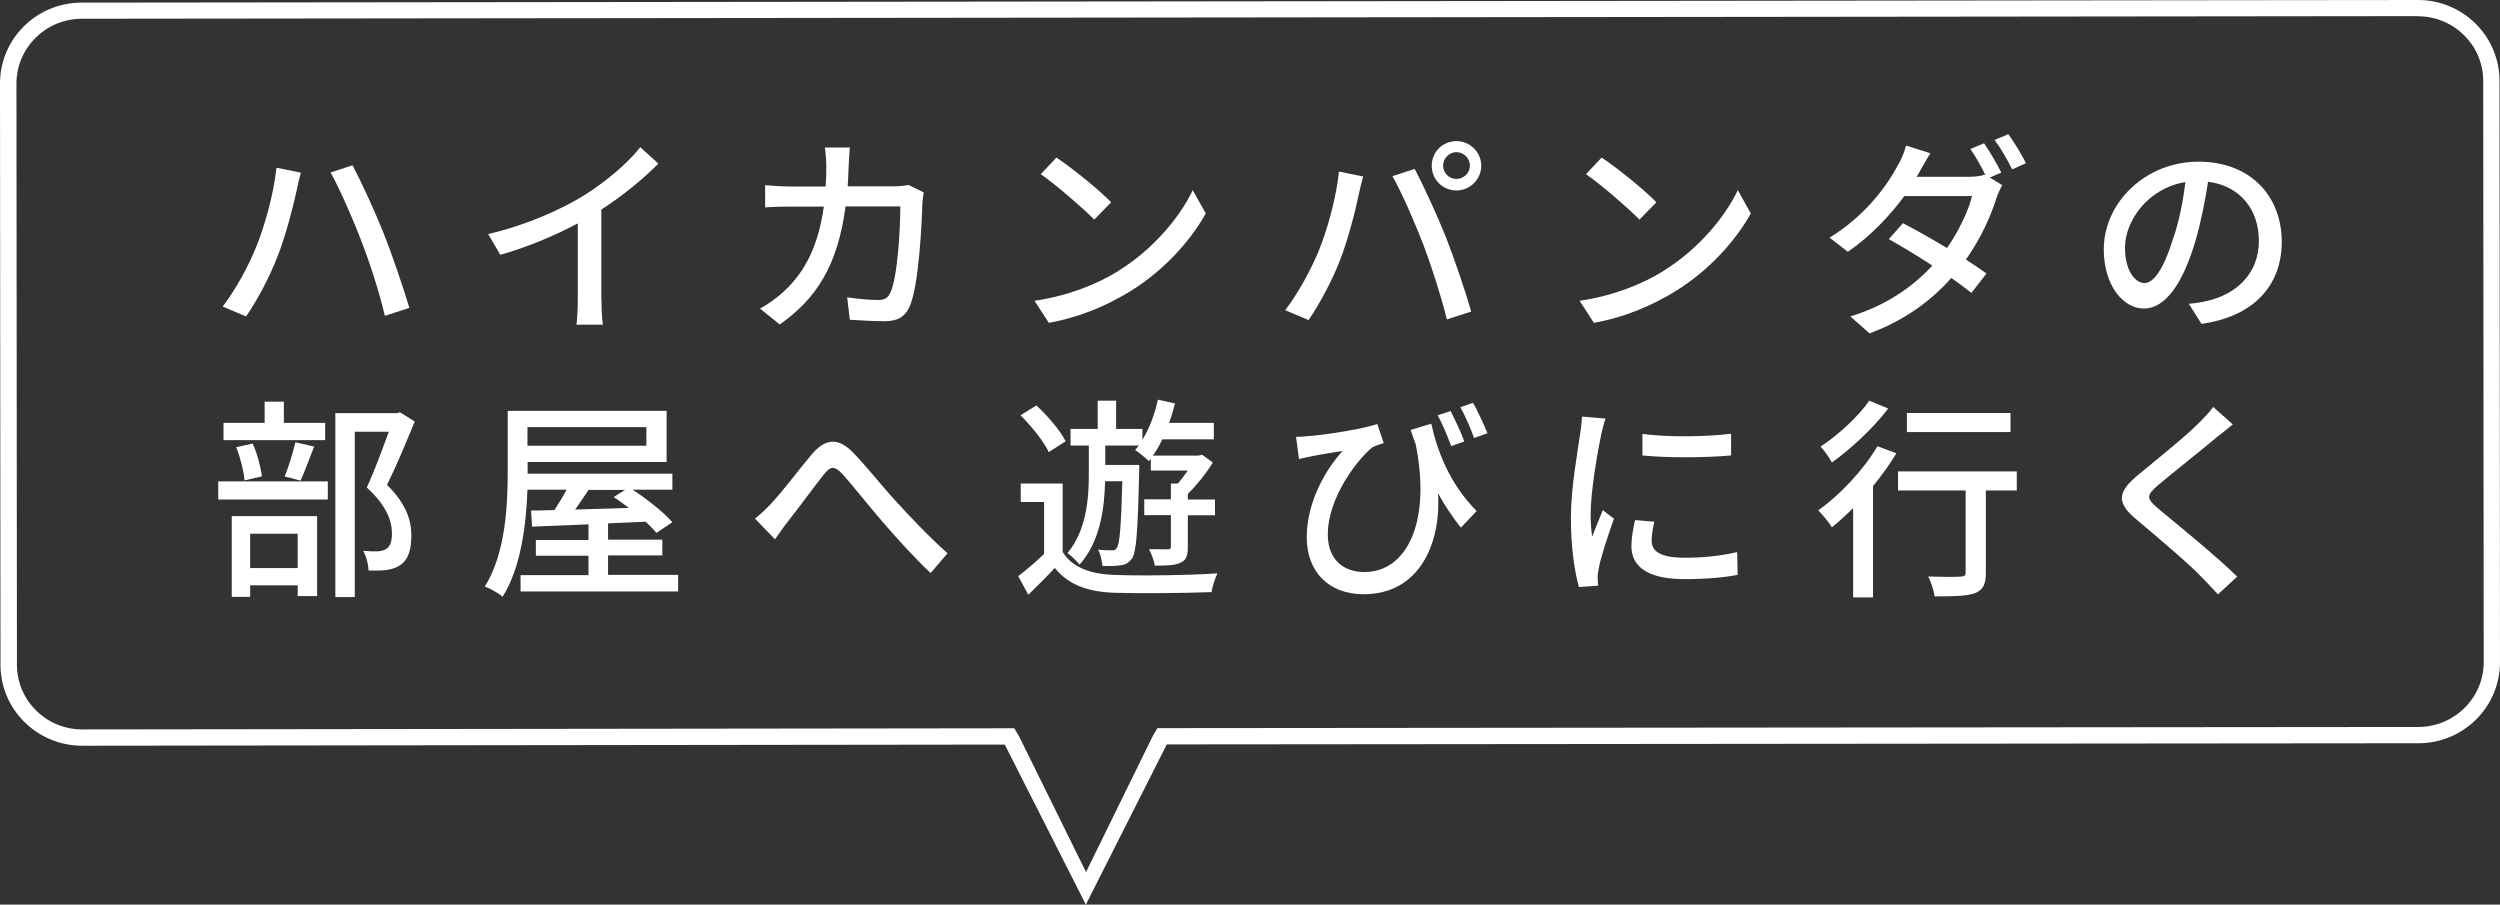
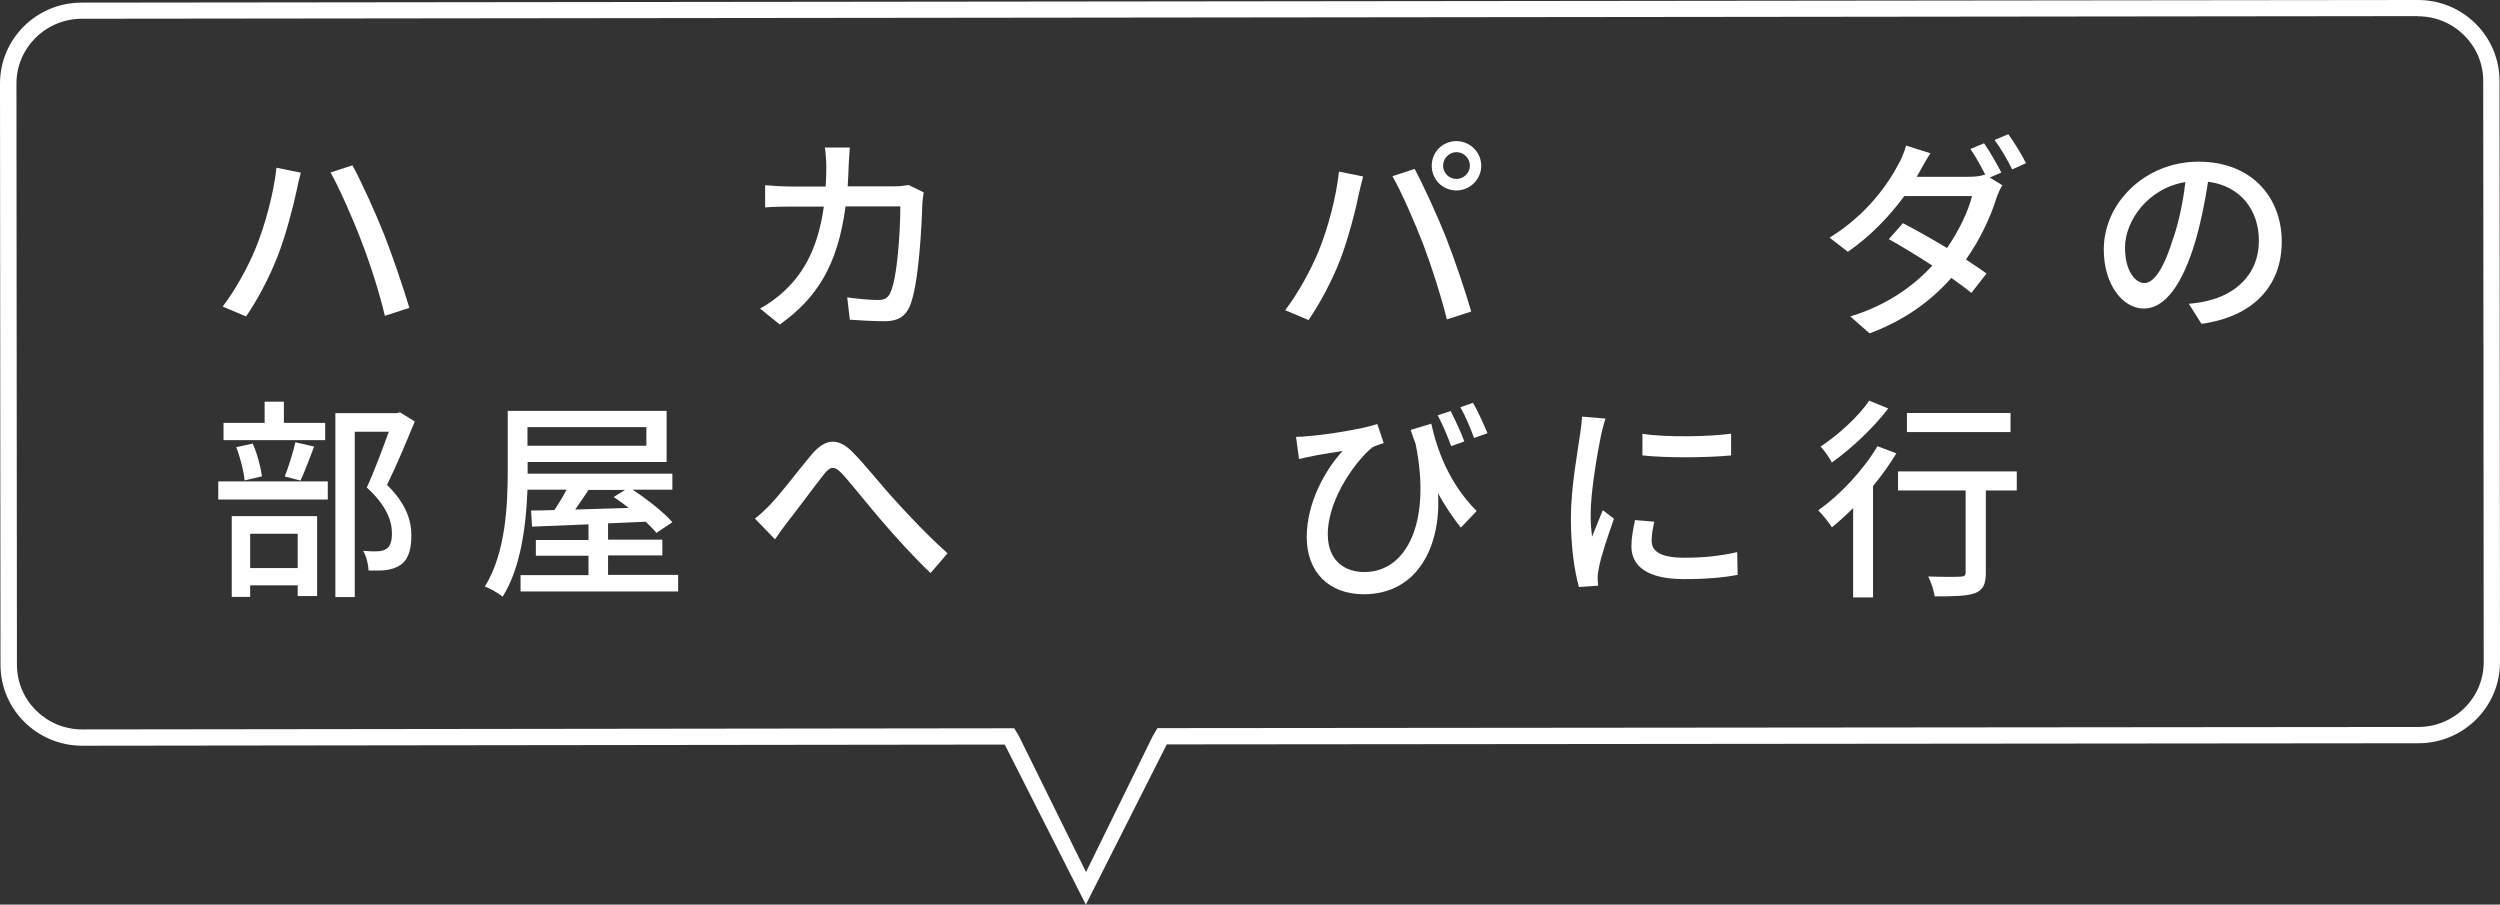
<svg xmlns="http://www.w3.org/2000/svg" id="_レイヤー_2" viewBox="0 0 152 55">
  <rect x="0" y="0" width="152" height="55" fill="#333333" stroke="none" />
  <defs>
    <style>.cls-1{fill:#fff;}</style>
  </defs>
  <g id="_レイヤー_1-2">
    <path class="cls-1" d="M147.01.99c2.19,0,3.97,1.76,3.97,3.93l.03,35.34c0,2.17-1.78,3.93-3.96,3.94l-76.1.07h-.58l-.29.5-4.05,8.25-4.07-8.25-.29-.49h-.58l-56.09.07c-2.19,0-3.97-1.76-3.97-3.93l-.03-35.34c0-2.17,1.78-3.93,3.96-3.94l142.05-.16M147.01,0L4.96.16C2.22.16,0,2.36,0,5.08l.03,35.34c0,2.72,2.23,4.92,4.97,4.92l56.09-.07,4.93,9.73,4.92-9.74,76.1-.07c2.74,0,4.96-2.21,4.96-4.93l-.03-35.34c0-2.72-2.22-4.92-4.96-4.92h0Z" />
    <path class="cls-1" d="M16.82,10.2l1.47.3c-.09.33-.21.82-.26,1.11-.18.84-.65,2.72-1.16,3.99-.47,1.22-1.21,2.63-1.91,3.64l-1.42-.6c.82-1.08,1.56-2.46,2.01-3.56.57-1.4,1.09-3.31,1.26-4.88ZM20.09,10.49l1.34-.44c.53.98,1.39,2.86,1.91,4.17.49,1.23,1.18,3.26,1.55,4.5l-1.49.48c-.34-1.43-.88-3.13-1.42-4.52-.51-1.35-1.33-3.21-1.88-4.19Z" />
-     <path class="cls-1" d="M36.57,18.21c0,.53.03,1.25.09,1.53h-1.61c.04-.29.08-1,.08-1.53v-4.63c-1.36.73-3.09,1.46-4.71,1.91l-.74-1.26c2.22-.51,4.42-1.47,5.86-2.37,1.31-.82,2.67-1.98,3.39-2.91l1.1,1c-.94.94-2.16,1.95-3.47,2.79v5.46Z" />
    <path class="cls-1" d="M56.16,11.69c-.04.22-.06.49-.08.66-.04,1.31-.21,5.03-.78,6.3-.27.6-.71.88-1.51.88-.7,0-1.47-.05-2.12-.09l-.16-1.36c.66.09,1.35.16,1.88.16.39,0,.6-.12.74-.44.44-.91.61-3.85.61-5.25h-3.33c-.48,3.61-1.77,5.6-4,7.18l-1.2-.97c.47-.25,1.04-.65,1.5-1.09,1.26-1.18,2.05-2.76,2.38-5.11h-1.98c-.48,0-1.09.01-1.59.05v-1.35c.49.04,1.08.08,1.59.08h2.09c.03-.39.04-.81.04-1.24,0-.3-.04-.83-.09-1.13h1.52c-.03.3-.05.78-.07,1.09-.01.44-.04.87-.06,1.27h2.81c.34,0,.64-.04.9-.08l.9.44Z" />
-     <path class="cls-1" d="M68.01,16.46c2.09-1.29,3.72-3.24,4.51-4.9l.79,1.42c-.94,1.68-2.54,3.46-4.56,4.71-1.31.81-2.96,1.57-4.98,1.94l-.87-1.34c2.17-.33,3.86-1.05,5.11-1.82ZM67.56,12.3l-1.03,1.05c-.68-.69-2.29-2.09-3.25-2.76l.95-1.01c.92.61,2.6,1.96,3.33,2.72Z" />
    <path class="cls-1" d="M81.4,10.43l1.48.3c-.09.32-.21.82-.27,1.1-.17.86-.64,2.72-1.14,4-.47,1.21-1.21,2.61-1.91,3.63l-1.42-.6c.82-1.08,1.56-2.46,2.02-3.56.57-1.39,1.09-3.32,1.25-4.88ZM84.67,10.71l1.34-.44c.52.97,1.39,2.86,1.91,4.17.49,1.25,1.18,3.28,1.53,4.5l-1.48.48c-.35-1.42-.9-3.13-1.42-4.52-.52-1.35-1.33-3.21-1.89-4.19ZM88.55,8.58c.83,0,1.51.68,1.51,1.5s-.68,1.5-1.51,1.5-1.5-.66-1.5-1.5.66-1.5,1.5-1.5ZM88.55,10.88c.44,0,.82-.36.82-.81s-.38-.82-.82-.82-.81.38-.81.82.36.81.81.81Z" />
-     <path class="cls-1" d="M101.15,16.46c2.09-1.29,3.72-3.24,4.51-4.9l.79,1.42c-.94,1.68-2.54,3.46-4.56,4.71-1.31.81-2.96,1.57-4.98,1.94l-.87-1.34c2.17-.33,3.86-1.05,5.11-1.82ZM100.71,12.3l-1.03,1.05c-.68-.69-2.29-2.09-3.25-2.76l.95-1.01c.92.61,2.6,1.96,3.33,2.72Z" />
    <path class="cls-1" d="M120.97,10.79l.77.47c-.13.21-.27.53-.36.79-.33,1.08-.96,2.47-1.85,3.73.48.31.92.61,1.25.85l-.92,1.18c-.31-.26-.74-.57-1.22-.91-1.16,1.31-2.74,2.54-4.97,3.37l-1.17-1.03c2.29-.7,3.86-1.88,4.99-3.09-.95-.62-1.95-1.22-2.65-1.61l.86-.97c.73.38,1.73.94,2.68,1.51.71-1.03,1.3-2.25,1.52-3.16h-4.12c-.86,1.18-2.04,2.43-3.43,3.39l-1.11-.86c2.26-1.39,3.55-3.26,4.16-4.42.17-.27.39-.79.49-1.18l1.48.47c-.26.39-.53.9-.68,1.16l-.16.27h3.16c.38,0,.73-.04.98-.13l.05.03c-.26-.51-.61-1.16-.92-1.59l.83-.35c.33.47.79,1.27,1.05,1.78l-.71.31ZM122.1,8.15c.35.48.85,1.3,1.08,1.77l-.84.38c-.27-.56-.7-1.3-1.07-1.79l.83-.35Z" />
    <path class="cls-1" d="M133.08,18.47c.46-.04.83-.1,1.14-.18,1.65-.38,3.12-1.57,3.12-3.65,0-1.87-1.12-3.34-3.09-3.59-.18,1.16-.42,2.41-.77,3.61-.78,2.63-1.85,4.1-3.13,4.1s-2.44-1.44-2.44-3.59c0-2.86,2.54-5.34,5.76-5.34s5.06,2.16,5.06,4.86-1.73,4.56-4.88,5l-.77-1.22ZM132.17,14.39c.33-1.01.57-2.18.7-3.32-2.31.38-3.67,2.39-3.67,3.98,0,1.48.66,2.16,1.18,2.16.56,0,1.18-.83,1.78-2.82Z" />
    <path class="cls-1" d="M13.27,29.27h6.66v1.1h-6.66v-1.1ZM19.76,26.76h-6.17v-1.05h2.5v-1.29h1.17v1.29h2.51v1.05ZM14.09,31.38h5.19v4.86h-1.18v-.65h-2.89v.7h-1.12v-4.91ZM14.87,29.2c-.05-.55-.26-1.39-.51-2.01l1-.22c.29.61.49,1.46.57,1.99l-1.07.25ZM15.21,32.45v2.09h2.89v-2.09h-2.89ZM17.31,28.97c.23-.56.51-1.47.65-2.08l1.14.26c-.29.73-.57,1.53-.83,2.07l-.96-.25ZM25.22,25.62c-.51,1.24-1.13,2.73-1.69,3.86,1.2,1.18,1.48,2.2,1.48,3.08s-.2,1.48-.66,1.79c-.25.17-.53.26-.87.31-.3.04-.7.03-1.07.03-.01-.35-.13-.86-.33-1.2.34.03.65.04.88.03.21-.01.38-.05.52-.14.26-.16.35-.49.35-.96,0-.75-.34-1.7-1.53-2.78.47-1.01.97-2.38,1.34-3.39h-2.07v10.05h-1.18v-11.18h3.73l.2-.05.9.56Z" />
    <path class="cls-1" d="M41.23,34.97v.99h-9.58v-.99h4.13v-1.18h-3.2v-.96h3.2v-.95l-3.43.14-.06-.98c.42,0,.9-.01,1.42-.03.25-.38.52-.82.74-1.24h-2.38c-.08,2.11-.38,4.71-1.51,6.51-.23-.2-.77-.51-1.08-.62,1.27-2.04,1.39-4.97,1.39-7.03v-3.65h9.66v3.11h-8.45v.71h8.8v.97h-2.42c.88.58,1.9,1.38,2.42,1.98l-.97.65c-.17-.21-.39-.43-.65-.68l-2.29.1v.99h3.3v.96h-3.3v1.18h4.26ZM32.07,25.97v1.13h7.23v-1.13h-7.23ZM35.79,29.78c-.27.4-.55.82-.82,1.2,1.03-.03,2.13-.07,3.26-.1-.31-.23-.62-.47-.92-.66l.69-.43h-2.21Z" />
    <path class="cls-1" d="M46.89,30.61c.64-.66,1.69-2.07,2.46-2.98.81-.95,1.57-1.05,2.46-.17.81.81,1.83,2.12,2.63,2.98.79.87,1.99,2.15,3.17,3.2l-1.03,1.2c-.96-.9-2.11-2.17-2.96-3.16-.82-.95-1.79-2.18-2.39-2.85-.52-.55-.75-.48-1.16.04-.56.71-1.56,2.07-2.16,2.83-.29.36-.57.79-.79,1.09l-1.22-1.26c.35-.27.64-.55,1-.92Z" />
-     <path class="cls-1" d="M64.61,33.56c.57.92,1.65,1.34,3.08,1.39,1.53.07,4.65.03,6.33-.09-.13.27-.31.79-.36,1.14-1.55.06-4.39.09-5.95.04-1.64-.07-2.77-.51-3.58-1.51-.49.53-1.03,1.07-1.61,1.63l-.61-1.13c.49-.38,1.07-.86,1.57-1.35v-3.16h-1.42v-1.12h2.55v4.16ZM63.77,27.5c-.29-.64-1.04-1.57-1.72-2.25l.96-.6c.69.64,1.46,1.53,1.78,2.18l-1.03.66ZM67.19,29.26c-.04,1.64-.29,3.65-1.55,5.07-.17-.21-.52-.56-.74-.7,1.16-1.38,1.3-3.33,1.3-4.77v-1.77h-1.11v-1.01h1.65v-1.72h1.12v1.72h1.6v.66c.43-.7.75-1.56.94-2.44l1.04.23c-.1.4-.22.81-.36,1.18h2.72v1h-3.13c-.17.36-.36.69-.57.99h2.77l.22-.05.65.47c-.4.66-.99,1.39-1.52,1.91v.34h1.65v.96h-1.65v1.92c0,.49-.08.81-.44.96-.34.17-.85.18-1.57.18-.04-.29-.2-.71-.35-1,.51.01.99.01,1.14.01s.19-.04.19-.17v-1.91h-1.62v-.96h1.62v-.96h.42c.21-.23.42-.52.61-.79h-2.25v-.71l-.12.14c-.18-.19-.6-.52-.83-.68.08-.09.14-.18.22-.27h-2.04v1.18h2.07s-.01.31-.01.46c-.08,3.59-.17,4.85-.44,5.24-.21.26-.4.38-.71.4-.26.05-.66.05-1.08.04-.03-.3-.12-.73-.27-.99.36.04.68.04.83.04.14.01.23-.01.32-.16.17-.25.25-1.25.33-4.04h-1.03Z" />
    <path class="cls-1" d="M87.02,25.75c.34,1.57,1.08,3.64,2.76,5.32l-.96,1.01c-.49-.62-.96-1.31-1.39-2.09.2,3.12-1.18,6.14-4.52,6.14-2.11,0-3.46-1.35-3.46-3.47s1.14-4.11,2.18-5.24c-.57.09-1.43.22-1.92.33-.23.04-.44.09-.73.16l-.18-1.35c.21,0,.47-.01.7-.04,1.22-.09,3.45-.46,4.24-.74l.39,1.16c-.18.07-.48.14-.68.25-.84.65-2.72,3.02-2.72,5.3,0,1.61,1.04,2.29,2.22,2.29,2.6,0,4.08-3.06,3.12-7.79-.1-.27-.21-.55-.3-.85l1.25-.38ZM88.23,27.12c-.22-.6-.53-1.35-.82-1.87l.79-.26c.26.52.64,1.31.83,1.85l-.81.29ZM89.62,26.62c-.22-.6-.53-1.34-.83-1.86l.77-.27c.29.51.65,1.3.88,1.85l-.82.29Z" />
    <path class="cls-1" d="M97.62,25.44c-.09.25-.22.75-.27.99-.22,1.05-.64,3.47-.64,4.85,0,.46.03.88.09,1.35.2-.52.46-1.14.65-1.61l.68.52c-.35.98-.81,2.35-.92,3-.04.17-.08.44-.07.59,0,.13.01.32.03.48l-1.17.08c-.26-.9-.49-2.42-.49-4.16,0-1.92.42-4.11.56-5.13.05-.33.1-.73.12-1.07l1.44.12ZM100.58,31.73c-.1.44-.16.79-.16,1.14,0,.59.43,1.04,1.99,1.04,1.16,0,2.13-.1,3.21-.34l.03,1.38c-.81.16-1.87.26-3.26.26-2.18,0-3.2-.75-3.2-2,0-.51.1-1.03.22-1.59l1.17.1ZM105.25,26.36v1.33c-1.47.14-3.9.16-5.39,0v-1.31c1.47.22,4.06.17,5.39-.01Z" />
    <path class="cls-1" d="M115.3,27.56c-.4.66-.88,1.34-1.42,1.99v6.77h-1.21v-5.43c-.43.43-.87.83-1.29,1.17-.16-.26-.58-.79-.83-1.03,1.33-.95,2.73-2.43,3.6-3.9l1.14.43ZM114.81,24.83c-.88,1.16-2.24,2.44-3.43,3.29-.14-.27-.47-.74-.69-.97,1.08-.7,2.33-1.86,2.96-2.79l1.16.48ZM122.61,29.82h-1.87v5c0,.69-.16,1.04-.65,1.24-.48.18-1.25.2-2.46.2-.05-.35-.22-.86-.39-1.21.83.03,1.7.03,1.94.01.25,0,.33-.07.33-.25v-4.99h-4.11v-1.16h7.22v1.16ZM122.24,26.27h-6.3v-1.16h6.3v1.16Z" />
-     <path class="cls-1" d="M135.76,25.8c-.32.25-.73.6-.99.79-.86.73-2.64,2.13-3.55,2.9-.74.64-.74.81.03,1.46,1.08.9,3.51,2.86,4.77,4.11l-1.17,1.08c-.31-.36-.68-.71-.99-1.05-.7-.75-2.78-2.51-3.97-3.51-1.25-1.04-1.12-1.68.09-2.69.99-.83,2.86-2.31,3.73-3.19.3-.31.68-.69.85-.96l1.2,1.07Z" />
  </g>
</svg>